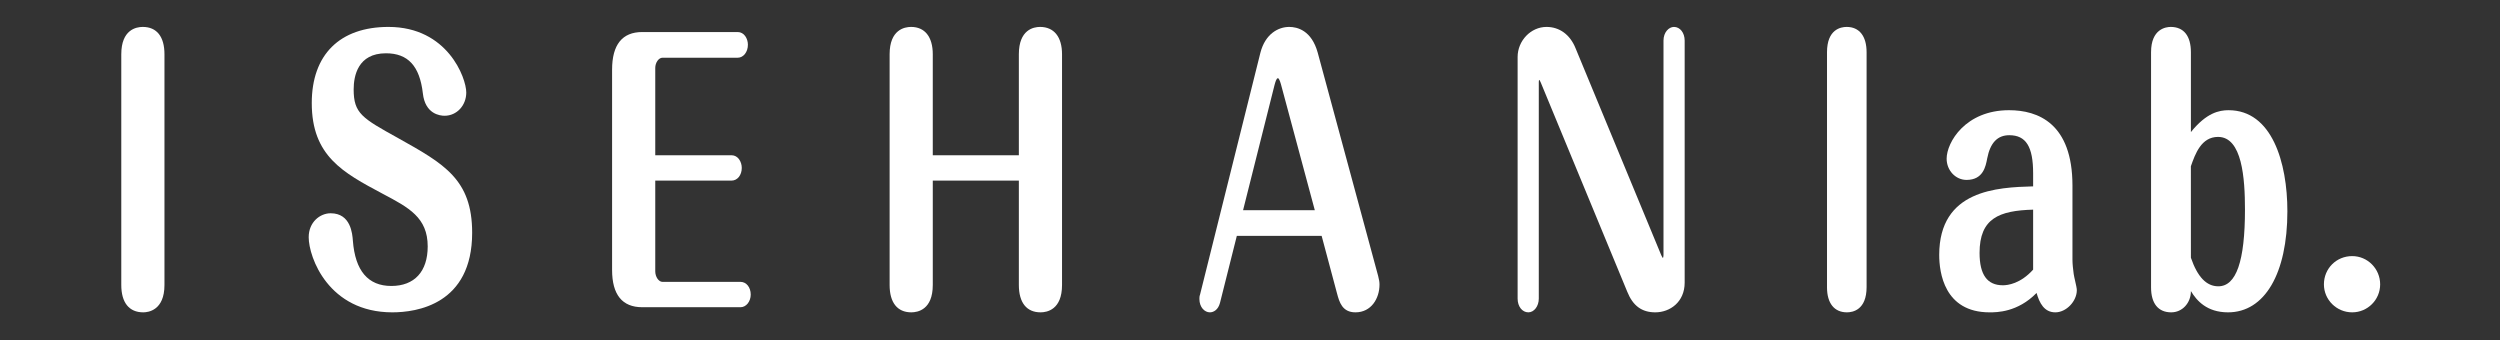
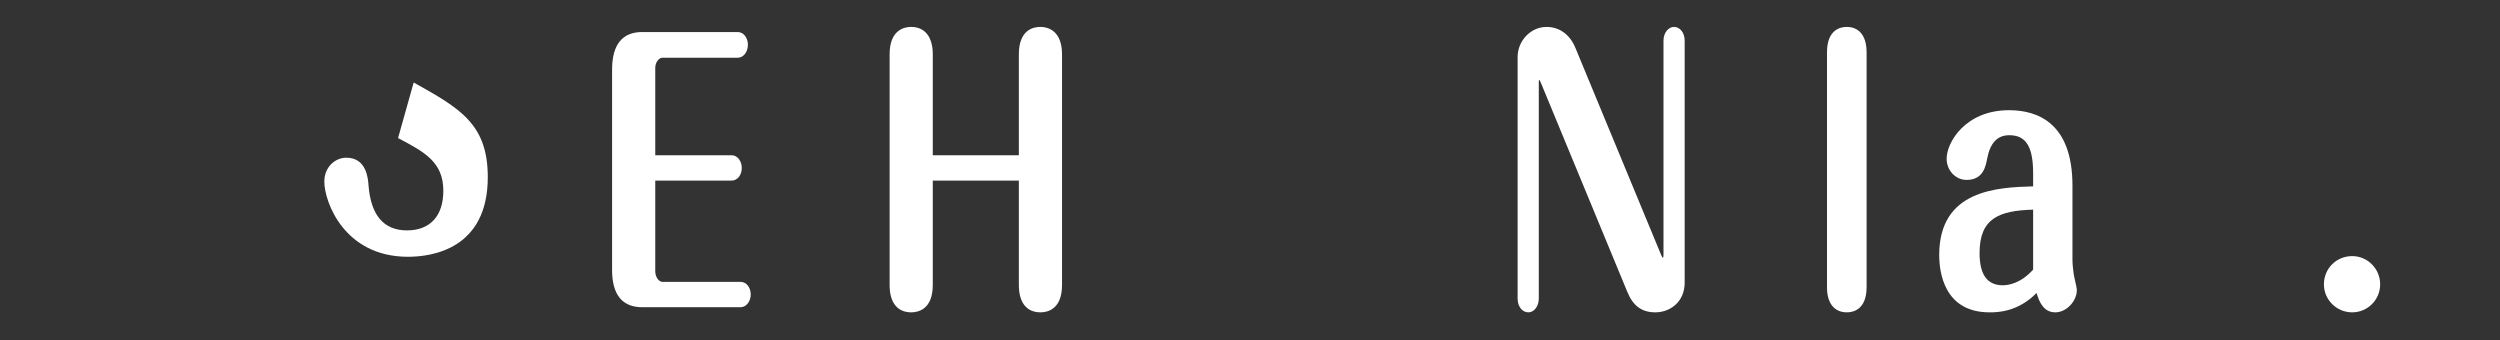
<svg xmlns="http://www.w3.org/2000/svg" version="1.1" viewBox="0 0 1000 136">
  <rect x="0" y="0" width="1000" height="136" fill="#333333" stroke="none" />
  <defs>
    <style>
      .cls-1 {
        fill: #fff;
      }
    </style>
  </defs>
  <g>
    <g id="_レイヤー_1" data-name="レイヤー_1">
      <g>
-         <path class="cls-1" d="M57.099,10.768c-2.58,0-8.584,1.065-8.584,10.939v92.286c0,7.056,3.122,10.942,8.792,10.942,1.988,0,8.48-.789,8.48-10.942V21.708c0-7.056-3.084-10.939-8.688-10.939Z" />
-         <path class="cls-1" d="M159.223,55.224c-14.352-7.951-17.759-9.841-17.759-19.455,0-5.398,1.676-14.453,12.917-14.453,8.814,0,13.503,5.094,14.763,16.031.915,8.307,6.875,8.954,8.677,8.954,4.87,0,8.688-4.087,8.688-9.304,0-5.785-7.45-26.228-31.103-26.228-19.507,0-30.698,11.104-30.698,30.463,0,21.147,12.473,27.798,28.266,36.22l.164.09c10.419,5.503,17.946,9.479,17.946,21.027,0,10.052-5.303,15.817-14.555,15.817-9.29,0-14.467-6.075-15.376-18.11-.203-2.712-.811-10.969-8.885-10.969-4.317,0-8.787,3.583-8.787,9.575,0,8.025,7.932,30.054,33.459,30.054,9.597,0,31.925-3.1,31.925-31.829,0-21.32-11.158-27.554-29.641-37.882Z" />
+         <path class="cls-1" d="M159.223,55.224l.164.09c10.419,5.503,17.946,9.479,17.946,21.027,0,10.052-5.303,15.817-14.555,15.817-9.29,0-14.467-6.075-15.376-18.11-.203-2.712-.811-10.969-8.885-10.969-4.317,0-8.787,3.583-8.787,9.575,0,8.025,7.932,30.054,33.459,30.054,9.597,0,31.925-3.1,31.925-31.829,0-21.32-11.158-27.554-29.641-37.882Z" />
        <path class="cls-1" d="M296.208,112.747h-31.224c-1.506,0-2.881-2.008-2.881-4.212v-36.296h30.523c2.328,0,4.081-2.18,4.081-5.07,0-2.492-1.528-5.07-4.081-5.07h-30.523V27.169c0-2.134,1.375-4.078,2.881-4.078h30.096c2.29,0,4.081-2.287,4.081-5.207,0-2.492-1.528-5.07-4.081-5.07h-38.181c-8.003,0-12.062,5.059-12.062,15.037v80.136c0,9.888,4.059,14.9,12.062,14.9h39.309c2.251,0,4.081-2.273,4.081-5.07,0-2.89-1.753-5.07-4.081-5.07Z" />
        <path class="cls-1" d="M416.021,10.768c-2.547,0-8.48,1.065-8.48,10.939v40.391h-34.429V21.708c0-6.951-3.166-10.939-8.682-10.939-2.58,0-8.584,1.065-8.584,10.939v92.286c0,7.056,3.084,10.942,8.682,10.942,2.58,0,8.584-1.065,8.584-10.942v-41.755h34.429v41.755c0,7.056,3.084,10.942,8.688,10.942,2.58,0,8.584-1.065,8.584-10.942V21.708c0-6.951-3.205-10.939-8.792-10.939Z" />
-         <path class="cls-1" d="M527.101,21.111c-2.471-8.997-8.217-10.342-11.421-10.342-4.295,0-9.581,2.72-11.531,10.359l-24.136,96.715c-.252.666-.252,1.167-.252,1.75,0,3.344,2.125,5.344,4.185,5.344,1.479,0,3.32-1,4.054-3.802l6.727-26.779h33.93l6.102,22.826.06.219c.904,3.358,2.027,7.535,7.373,7.535,6.311,0,9.608-5.571,9.608-11.076,0-1.03-.115-1.772-.537-3.462l-24.163-89.287ZM511.177,31.283c.564,0,1.167,2.279,1.364,3.029l13.382,49.767h-28.693l12.55-49.934c.362-1.342.767-2.862,1.397-2.862Z" />
        <path class="cls-1" d="M669.581,10.768c-2.01,0-4.185,2.095-4.185,5.478v85.597c0,.871-.175,1.293-.208,1.35-.066-.027-.329-.225-.898-1.619l-34.083-82.316c-2.175-5.396-6.404-8.491-11.608-8.491-6.261,0-11.553,5.511-11.553,12.032v96.655c0,3.125,1.846,5.481,4.289,5.481,2.306,0,4.18-2.46,4.18-5.481V32.765c0-.32.06-.8.203-.805.082.044.252.266.597,1.074l34.598,83.683c2.257,5.607,5.818,8.22,11.197,8.22,5.839,0,11.756-4.087,11.756-11.898V16.246c0-3.122-1.841-5.478-4.284-5.478Z" />
        <g>
          <path class="cls-1" d="M738.668,10.768c-2.366,0-7.866.986-7.866,10.12v94.061c0,6.346,2.903,9.986,7.97,9.986,2.366,0,7.866-.986,7.866-10.123V20.889c0-6.431-2.903-10.12-7.97-10.12Z" />
          <path class="cls-1" d="M829.492,109.674l-.06-.455c-.197-1.561-.449-3.506-.449-5.327v-29.624c0-24.952-13.799-30.189-25.374-30.189-17.42,0-24.957,12.848-24.957,19.403,0,4.678,3.572,8.483,7.965,8.483,6.65,0,7.664-5.401,8.266-8.622,1.211-6.231,4.103-9.26,8.83-9.26,6.683,0,9.537,4.566,9.537,15.27v5.19c-14.308.4-37.567,1.369-37.567,27.439,0,6.902,1.961,22.955,20.148,22.955,2.832,0,11.224,0,18.795-7.762,1.145,4.018,3.04,7.762,7.516,7.762,4.333,0,8.584-4.404,8.584-8.893,0-.704-.329-2.15-.679-3.678-.23-1.024-.471-2.084-.553-2.69ZM813.25,83.86v23.996c-5.083,5.642-10.14,6.256-12.095,6.256-6.278,0-9.329-4.237-9.329-12.95,0-13.854,7.844-16.921,21.424-17.302Z" />
-           <path class="cls-1" d="M891.425,44.079c-3.78,0-8.852,1.038-15.064,8.743v-31.933c0-6.527-2.865-10.12-8.074-10.12-1.846,0-7.866.729-7.866,10.12v94.061c0,6.439,2.865,9.986,8.074,9.986,4.41,0,7.866-3.725,7.866-8.483v-.022c2.29,3.793,6.338,8.504,14.856,8.504,14.642,0,23.736-15.491,23.736-40.43,0-19.542-6.179-40.427-23.528-40.427ZM897.987,83.824c0,20.657-3.489,30.698-10.66,30.698-4.738,0-8.326-3.739-10.967-11.43l-.011-36.595c1.753-4.952,4.147-11.734,10.874-11.734,9.647,0,10.764,16.584,10.764,29.06Z" />
          <path class="cls-1" d="M940.874,102.441c-6.338,0-11.306,4.966-11.306,11.306,0,6.168,5.073,11.189,11.306,11.189,6.174,0,11.191-5.02,11.191-11.189,0-6.234-5.018-11.306-11.191-11.306Z" />
        </g>
      </g>
    </g>
  </g>
</svg>